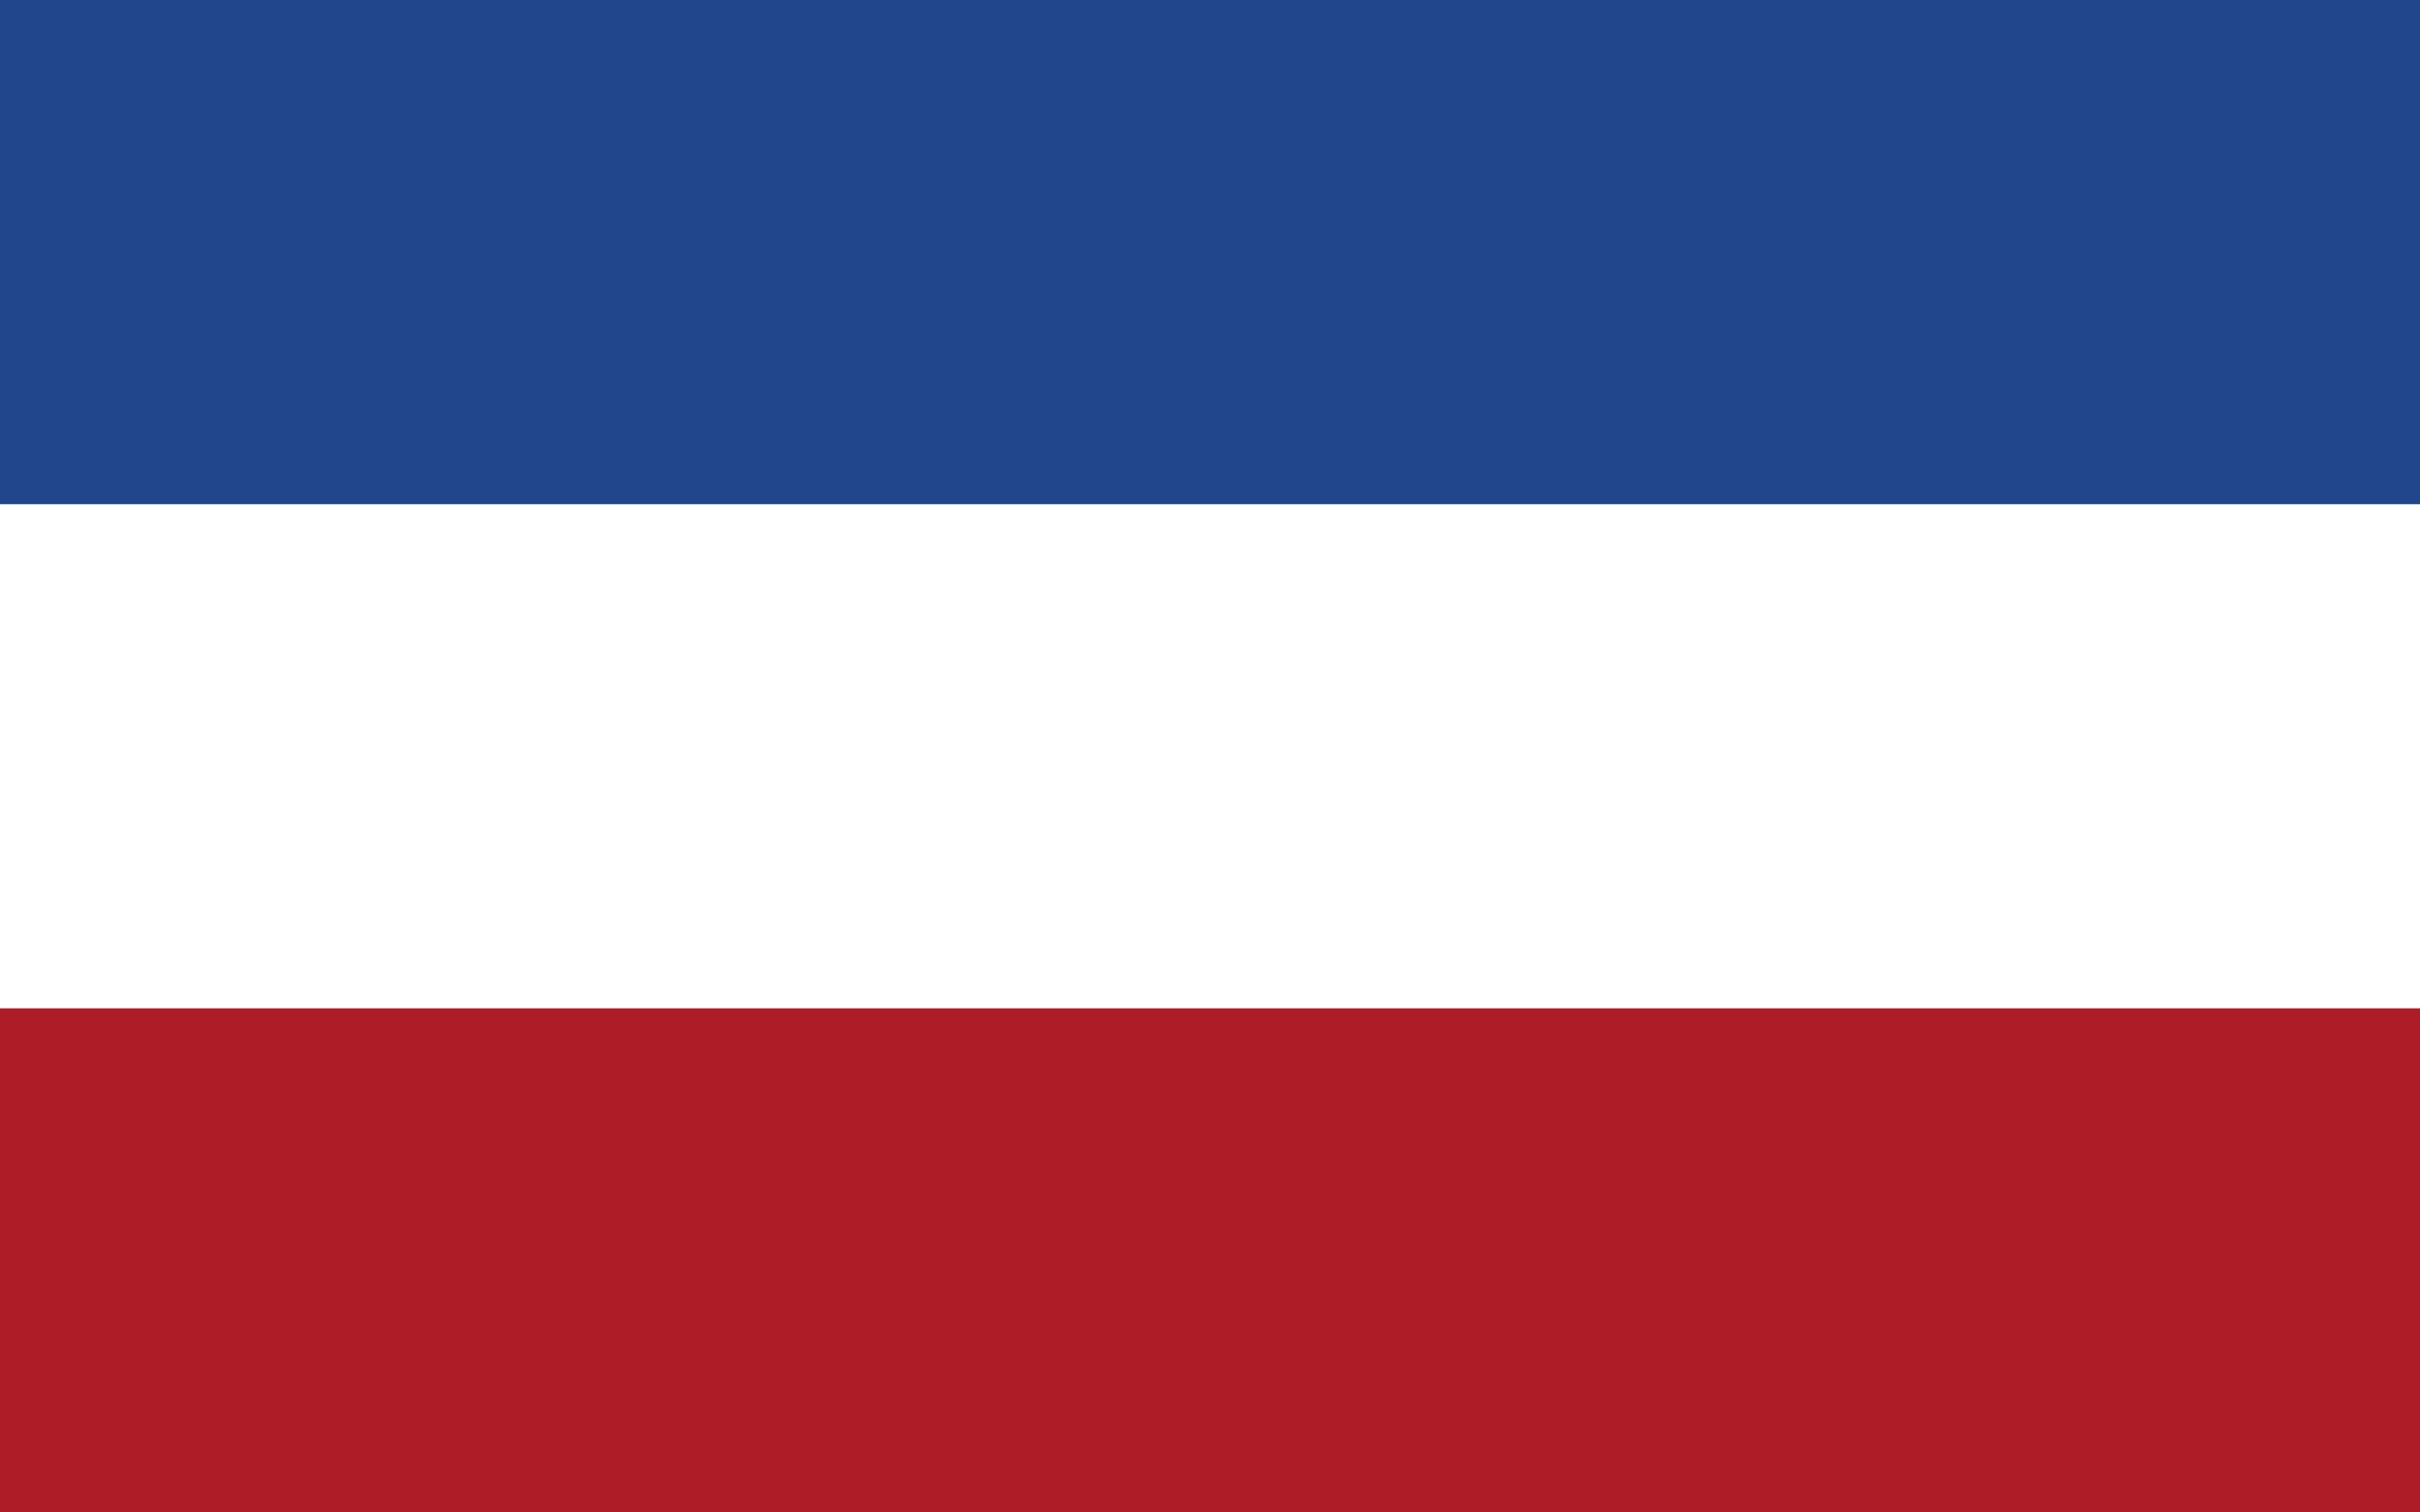
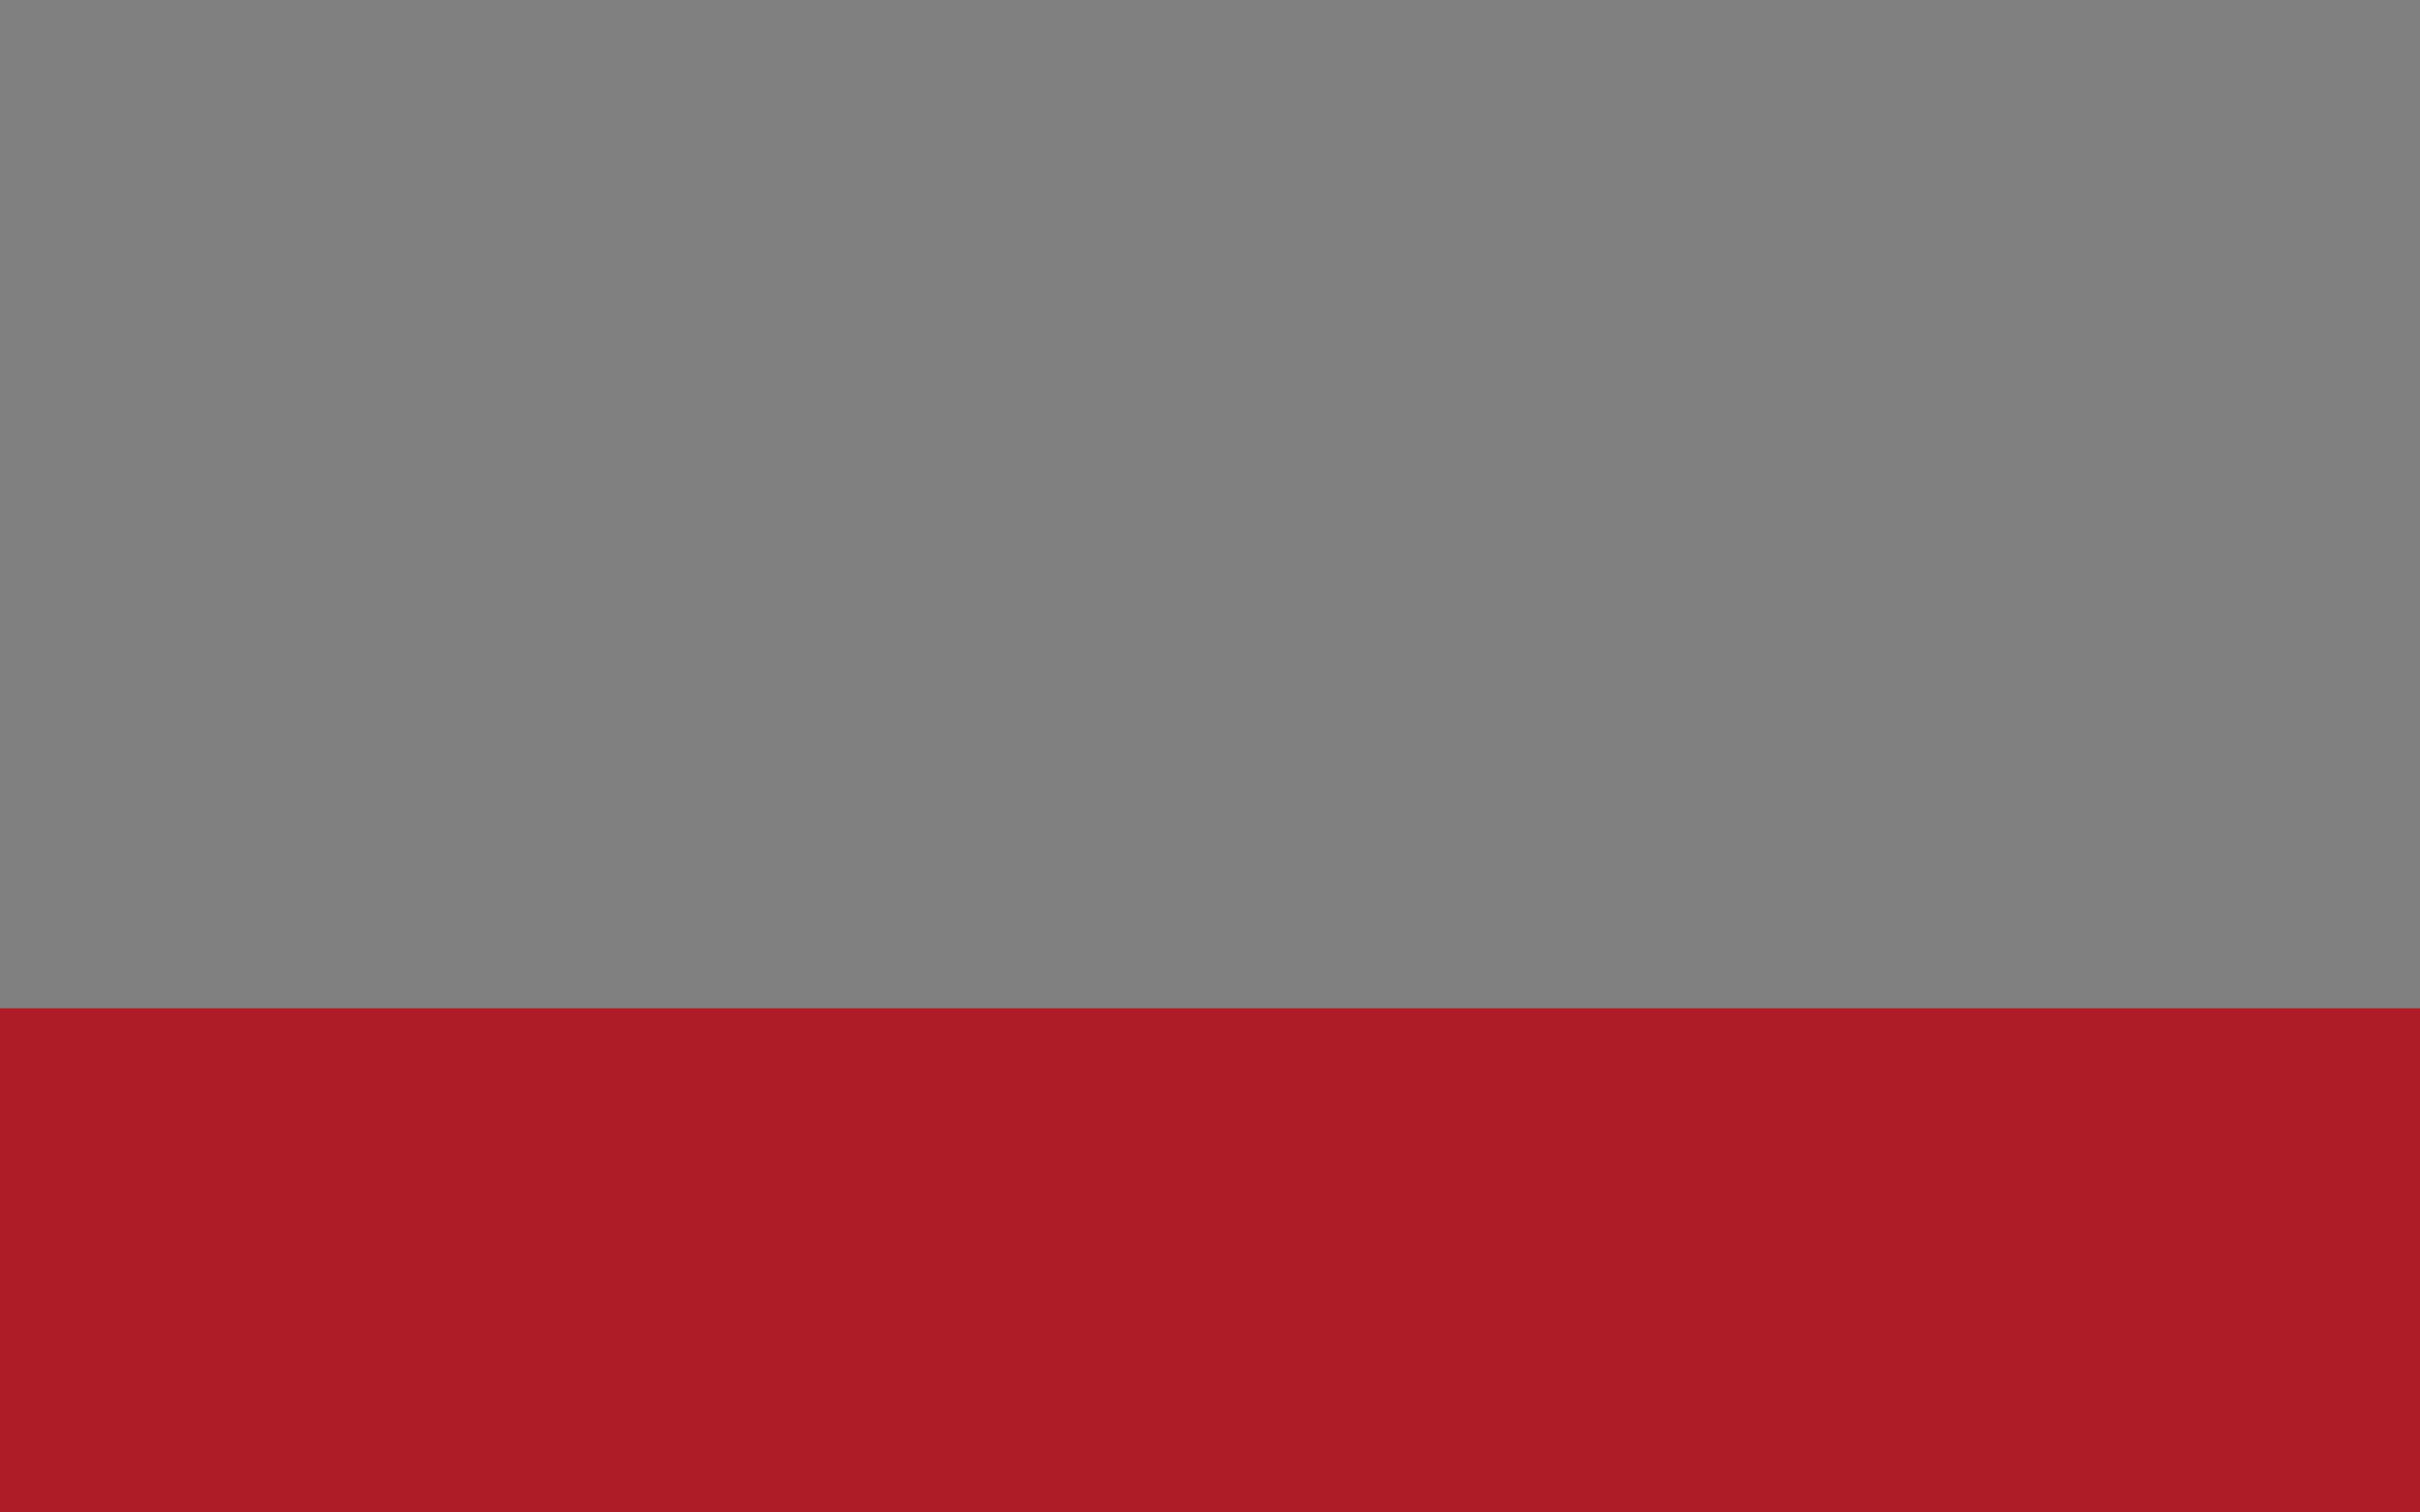
<svg xmlns="http://www.w3.org/2000/svg" width="32" height="20" viewBox="0 0 32 20" fill="none">
  <rect x="0" y="0" width="32" height="20" fill="#808080" stroke="none" />
  <g clip-path="url(#clip0_1093_4553)">
-     <path d="M32 20H0V0H32V20Z" fill="#21468B" />
-     <path d="M32 20H0V6.667H32V20Z" fill="white" />
+     <path d="M32 20H0H32V20Z" fill="#21468B" />
    <path d="M32 20H0V13.333H32V20Z" fill="#AE1C28" />
  </g>
  <defs>
    <clipPath id="clip0_1093_4553">
      <rect width="32" height="20" fill="white" transform="matrix(1 0 0 -1 0 20)" />
    </clipPath>
  </defs>
</svg>